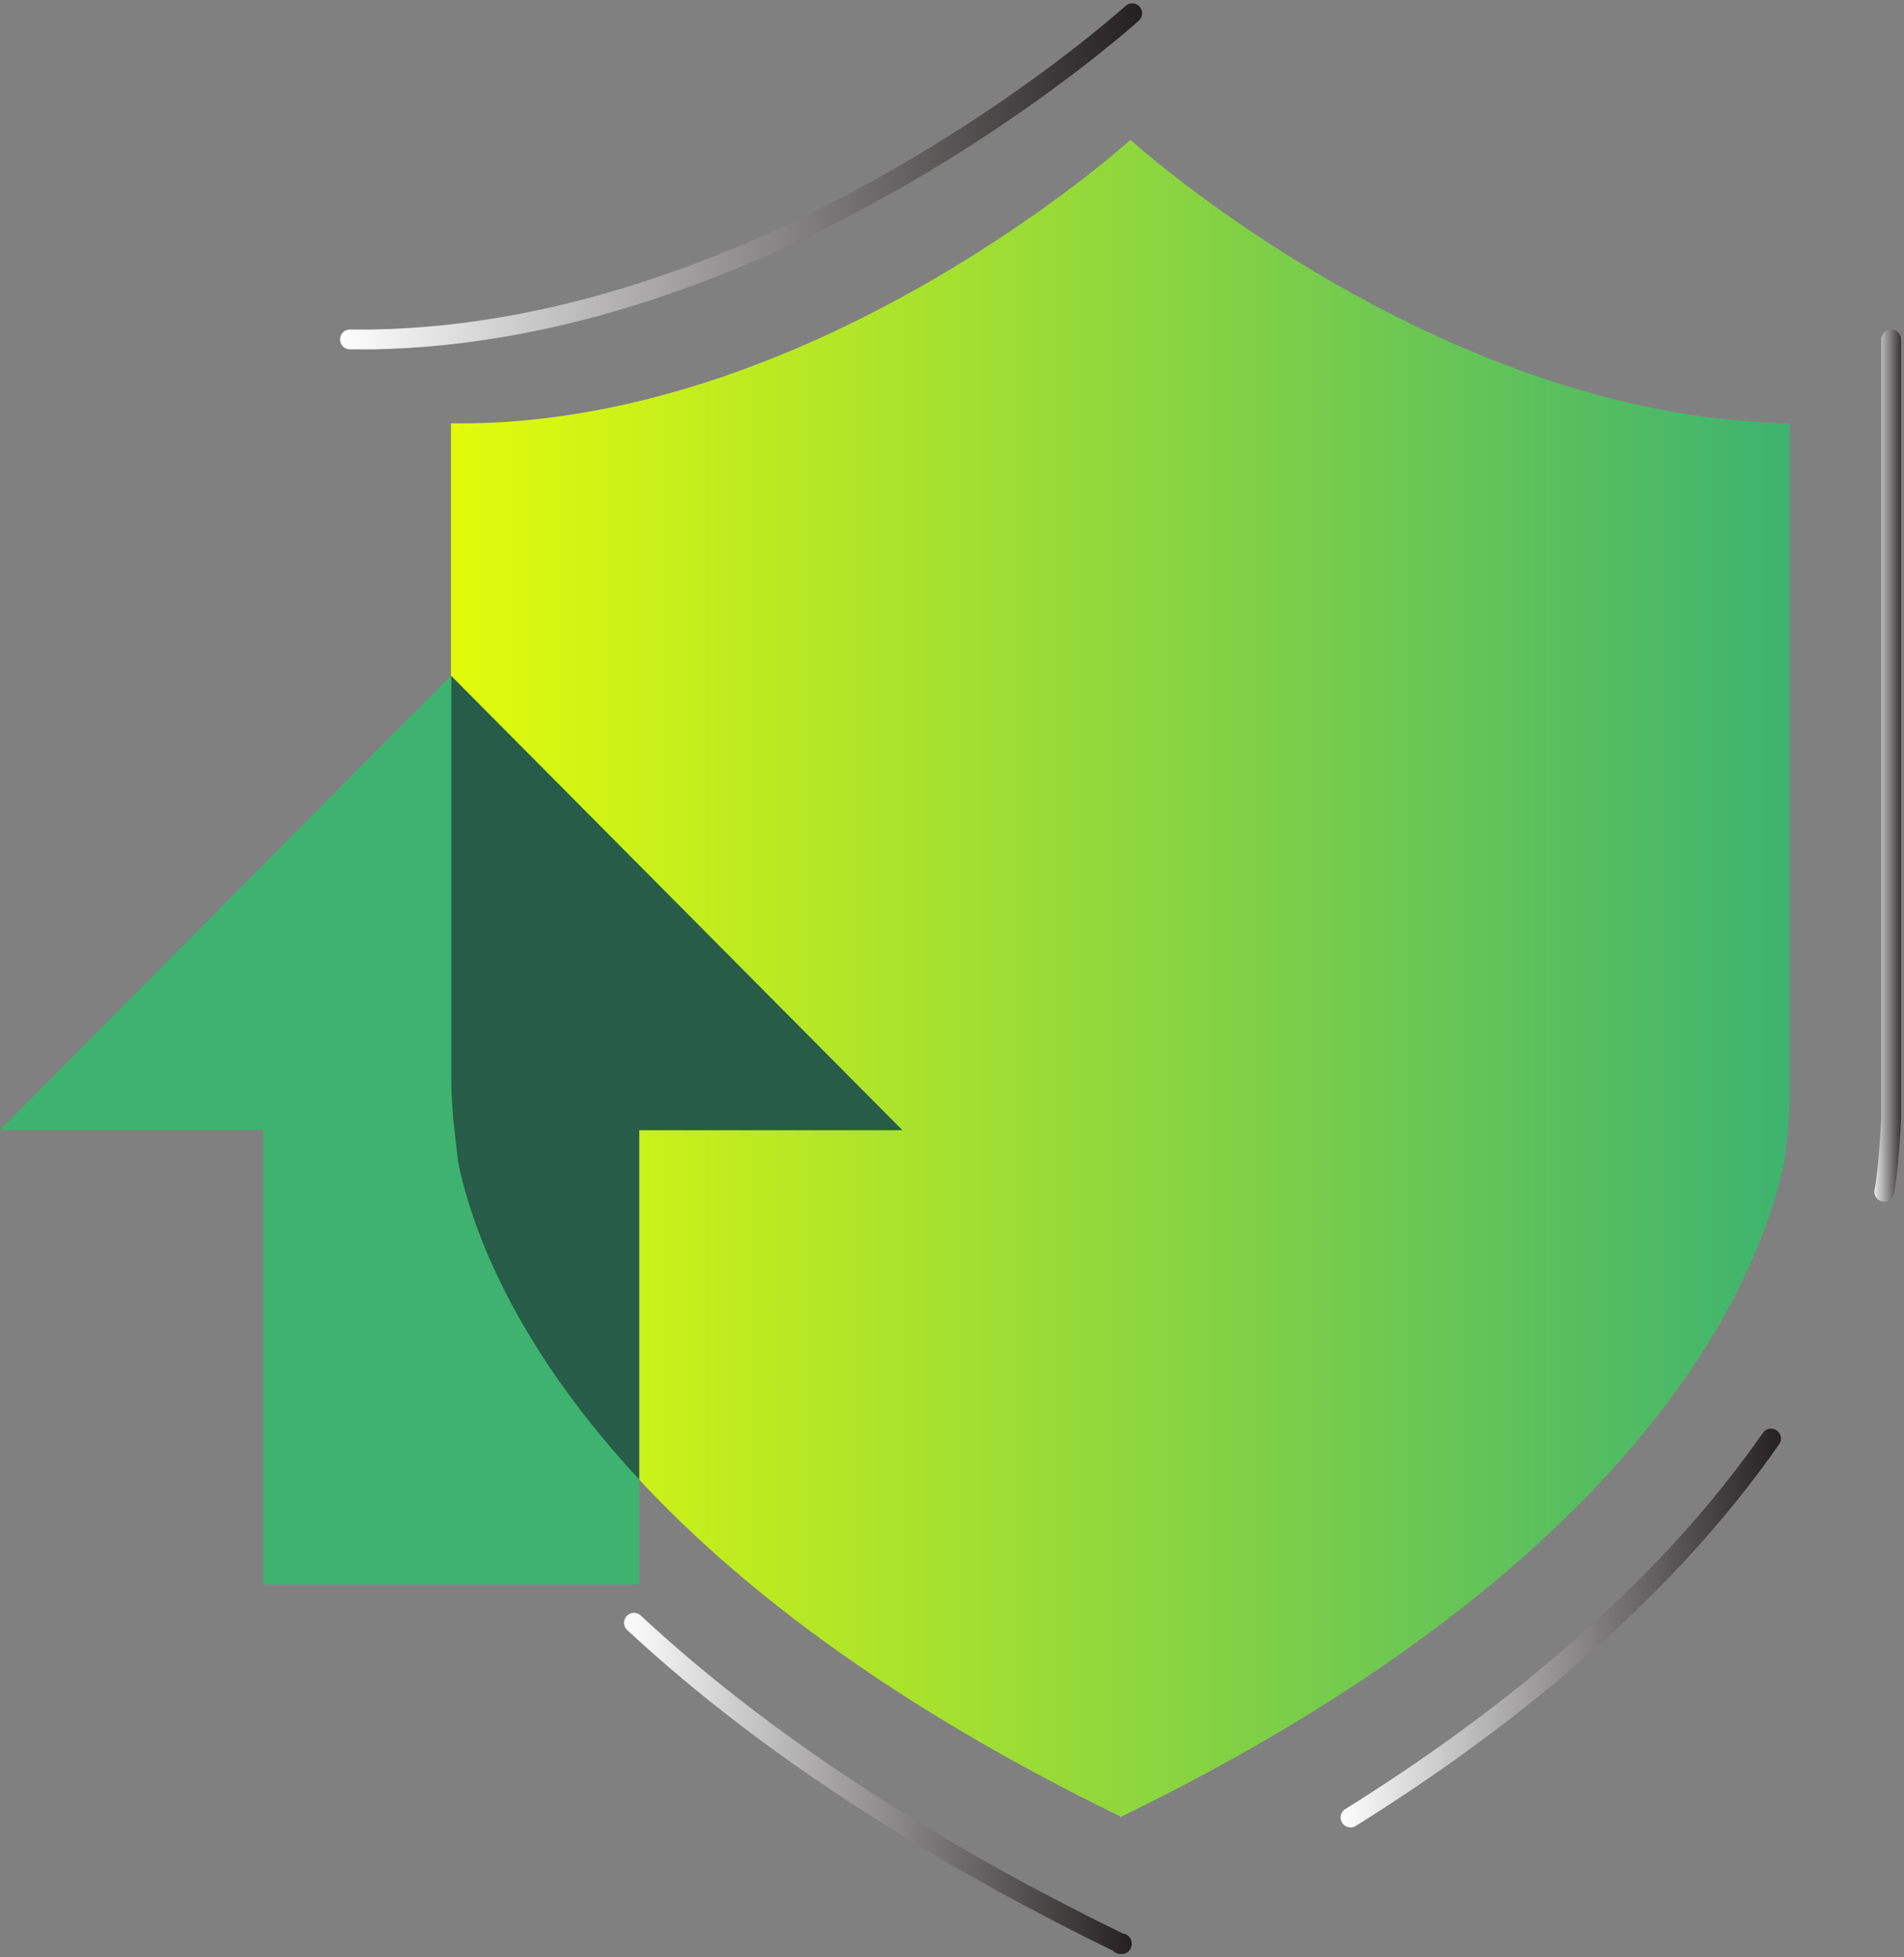
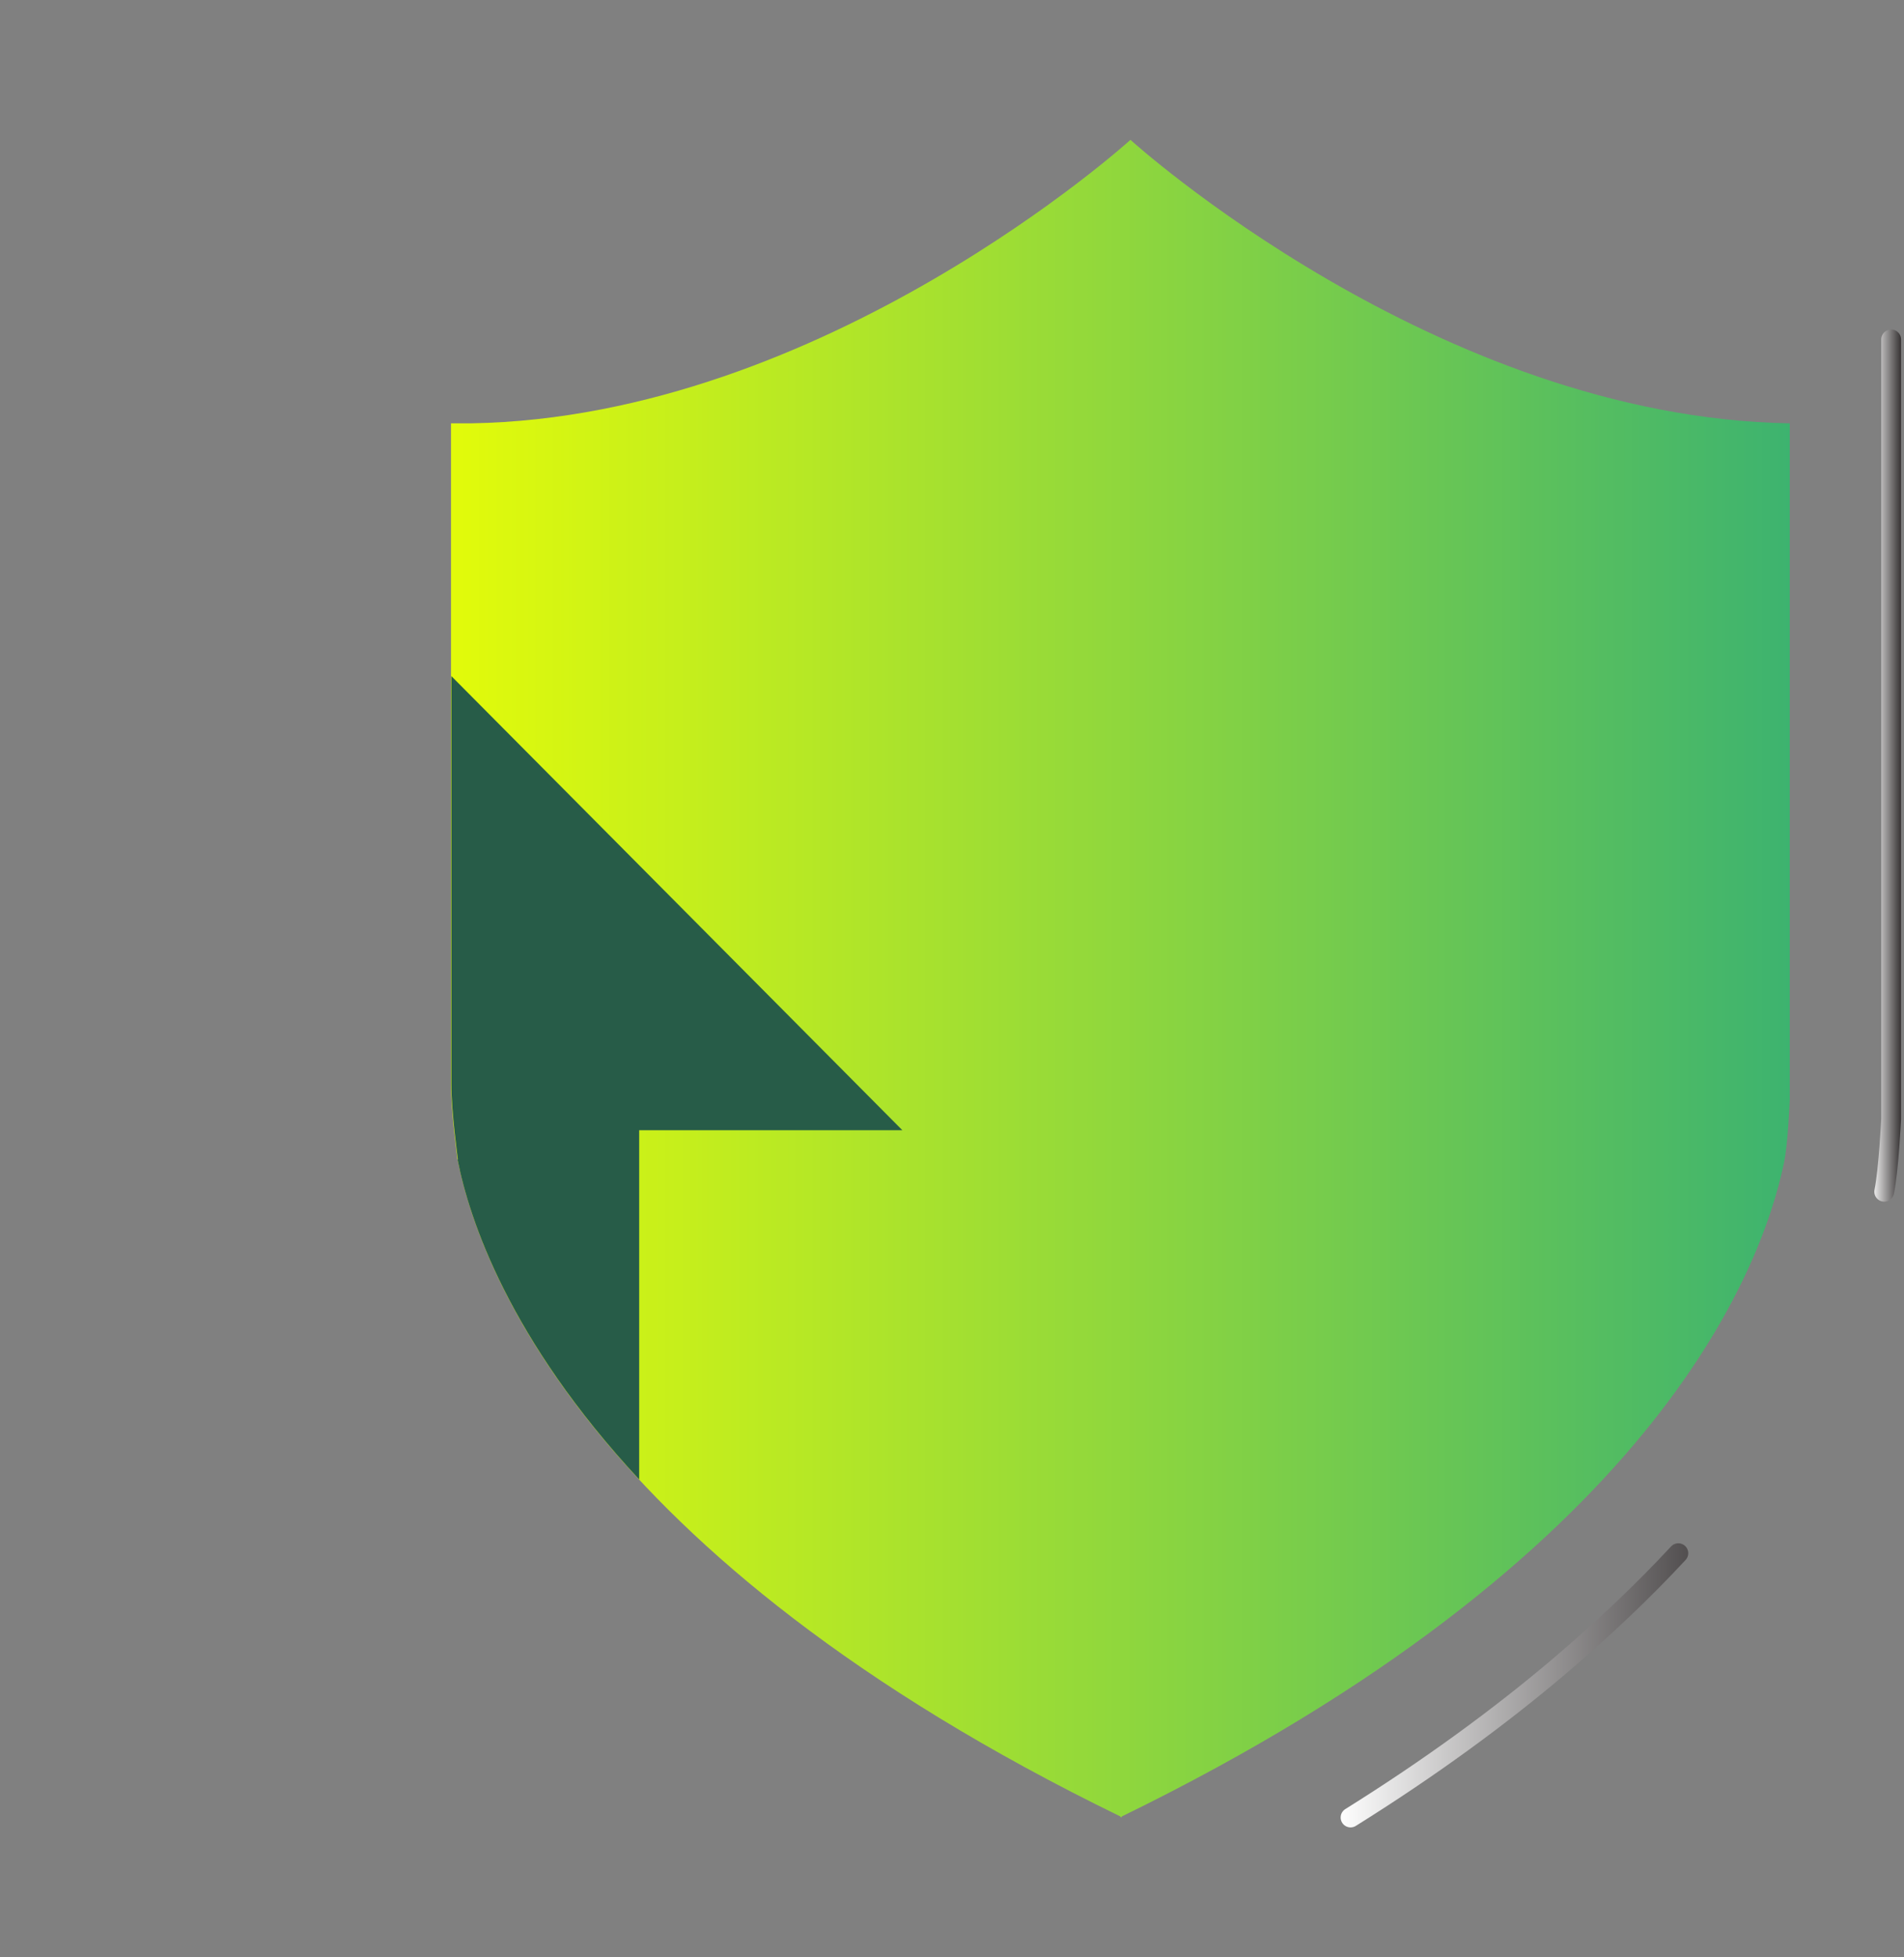
<svg xmlns="http://www.w3.org/2000/svg" width="72" height="74" viewBox="0 0 72 74" fill="none">
  <rect x="0" y="0" width="72" height="74" fill="#808080" stroke="none" />
  <g clip-path="url(#clip0_270_693)">
    <path d="M67.68 41.606V16.005C54.315 15.781 42.748 5.287 42.748 5.287C42.748 5.287 31.182 15.781 17.816 16.005H17.055V40.985C17.055 42.042 17.304 43.84 17.304 43.84C18.092 47.844 22.109 58.814 42.368 68.674C42.368 68.674 42.368 68.687 42.368 68.7C42.368 68.7 42.381 68.7 42.394 68.7C42.394 68.7 42.407 68.7 42.42 68.7C42.42 68.7 42.42 68.687 42.42 68.674C62.429 58.92 66.591 48.109 67.457 43.985C67.615 43.258 67.68 41.593 67.68 41.593V41.606Z" fill="url(#paint0_linear_270_693)" />
-     <path d="M51.072 68.713C54.118 66.81 56.705 64.907 58.91 63.043C60.656 61.563 62.166 60.123 63.466 58.721C64.858 57.215 66.013 55.761 66.972 54.386" stroke="url(#paint1_linear_270_693)" stroke-width="0.75" stroke-linecap="round" stroke-linejoin="round" />
-     <path d="M17.055 25.548L0 42.716H9.952V59.898H24.171V42.716H34.109L17.055 25.548Z" fill="#3DB36F" />
+     <path d="M51.072 68.713C54.118 66.81 56.705 64.907 58.91 63.043C60.656 61.563 62.166 60.123 63.466 58.721" stroke="url(#paint1_linear_270_693)" stroke-width="0.75" stroke-linecap="round" stroke-linejoin="round" />
    <path d="M17.304 43.84C17.75 46.113 19.247 50.633 24.171 55.933V42.73H34.123L17.068 25.561V40.985C17.068 42.042 17.317 43.84 17.317 43.84H17.304Z" fill="#275C48" />
-     <path d="M42.814 0.502C42.814 0.502 34.91 7.679 24.236 11.075C21.059 12.093 17.645 12.767 14.114 12.833H13.234" stroke="url(#paint2_linear_270_693)" stroke-width="0.75" stroke-linecap="round" stroke-linejoin="round" />
    <path d="M71.252 45.055C71.422 44.223 71.514 42.306 71.514 42.306V12.833" stroke="url(#paint3_linear_270_693)" stroke-width="0.75" stroke-linecap="round" stroke-linejoin="round" />
-     <path d="M23.974 61.352C26.547 63.744 29.751 66.228 33.729 68.713C36.276 70.312 39.138 71.898 42.368 73.471V73.498C42.368 73.498 42.381 73.498 42.394 73.484C42.394 73.484 42.407 73.484 42.42 73.498V73.471" stroke="url(#paint4_linear_270_693)" stroke-width="0.75" stroke-linecap="round" stroke-linejoin="round" />
  </g>
  <defs>
    <linearGradient id="paint0_linear_270_693" x1="17.055" y1="36.993" x2="67.68" y2="36.993" gradientUnits="userSpaceOnUse">
      <stop stop-color="#E2FB0A" />
      <stop offset="1" stop-color="#3DB36F" />
    </linearGradient>
    <linearGradient id="paint1_linear_270_693" x1="50.586" y1="61.55" x2="67.457" y2="61.55" gradientUnits="userSpaceOnUse">
      <stop stop-color="white" />
      <stop offset="1" stop-color="#231F20" />
    </linearGradient>
    <linearGradient id="paint2_linear_270_693" x1="12.735" y1="6.661" x2="43.3" y2="6.661" gradientUnits="userSpaceOnUse">
      <stop stop-color="white" />
      <stop offset="1" stop-color="#231F20" />
    </linearGradient>
    <linearGradient id="paint3_linear_270_693" x1="70.753" y1="28.944" x2="72" y2="28.944" gradientUnits="userSpaceOnUse">
      <stop stop-color="white" />
      <stop offset="1" stop-color="#231F20" />
    </linearGradient>
    <linearGradient id="paint4_linear_270_693" x1="23.488" y1="67.431" x2="42.932" y2="67.431" gradientUnits="userSpaceOnUse">
      <stop stop-color="white" />
      <stop offset="1" stop-color="#231F20" />
    </linearGradient>
    <clipPath id="clip0_270_693">
      <rect width="72" height="74" fill="white" />
    </clipPath>
  </defs>
</svg>